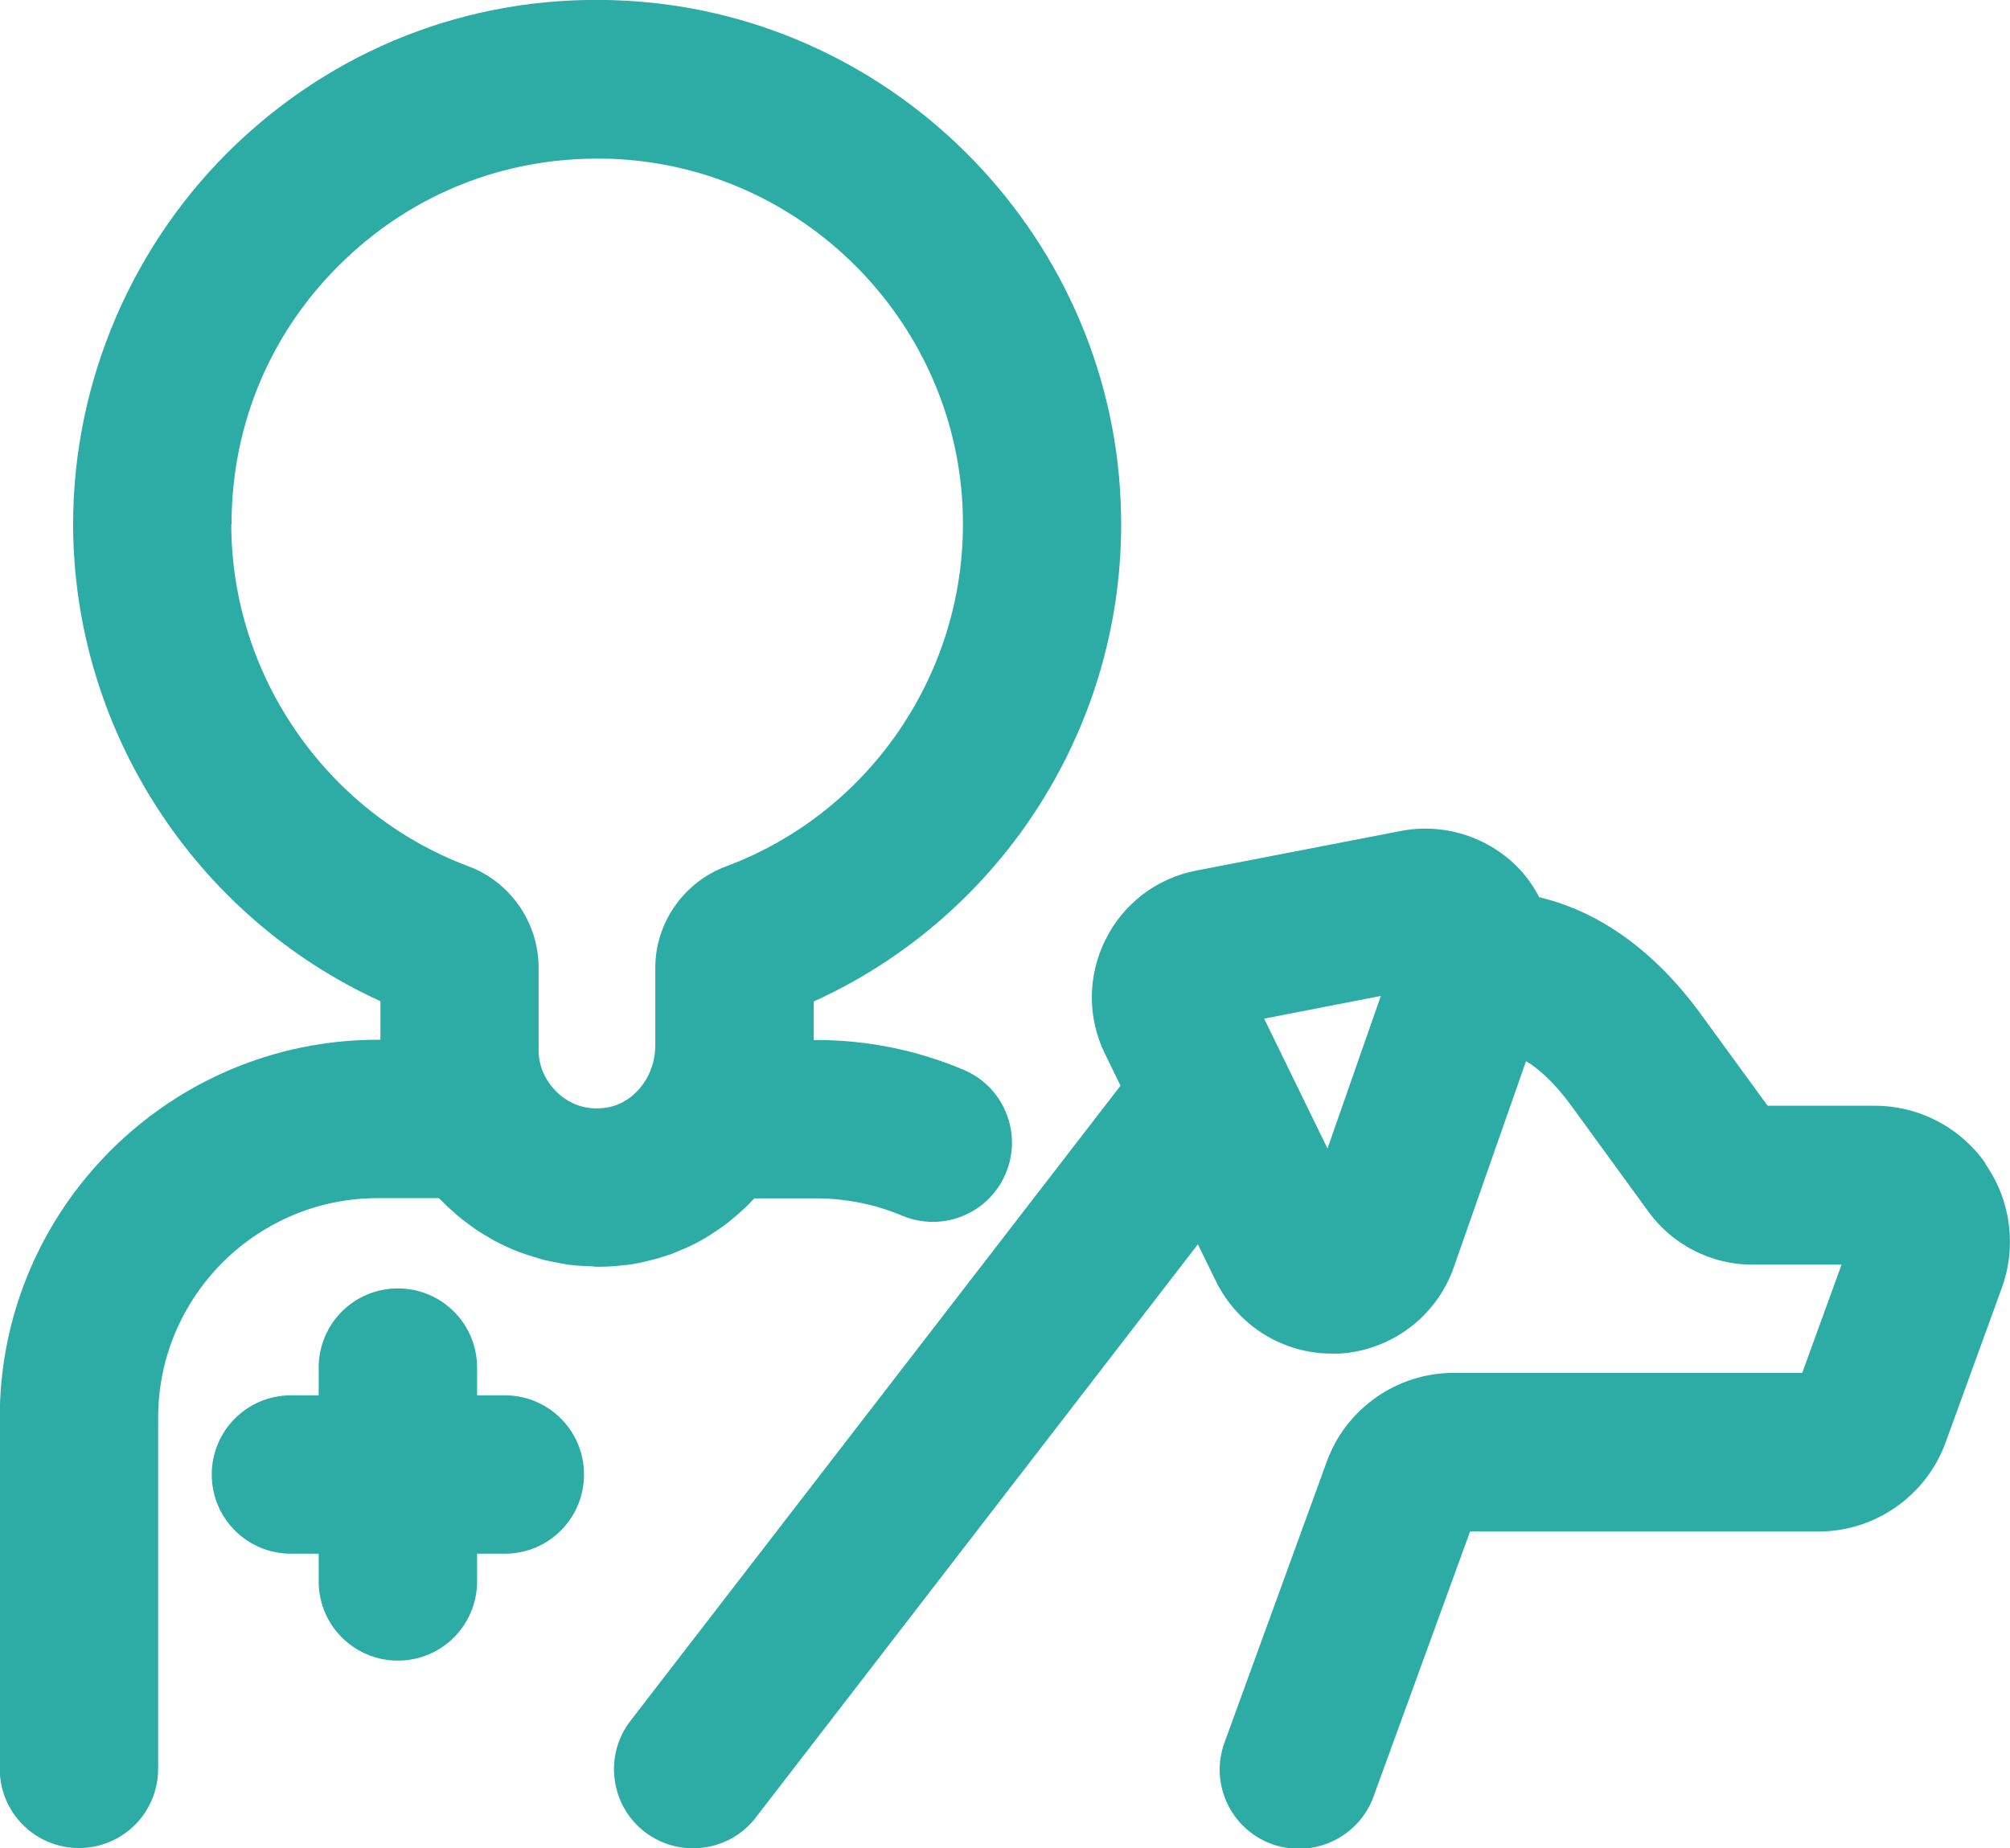
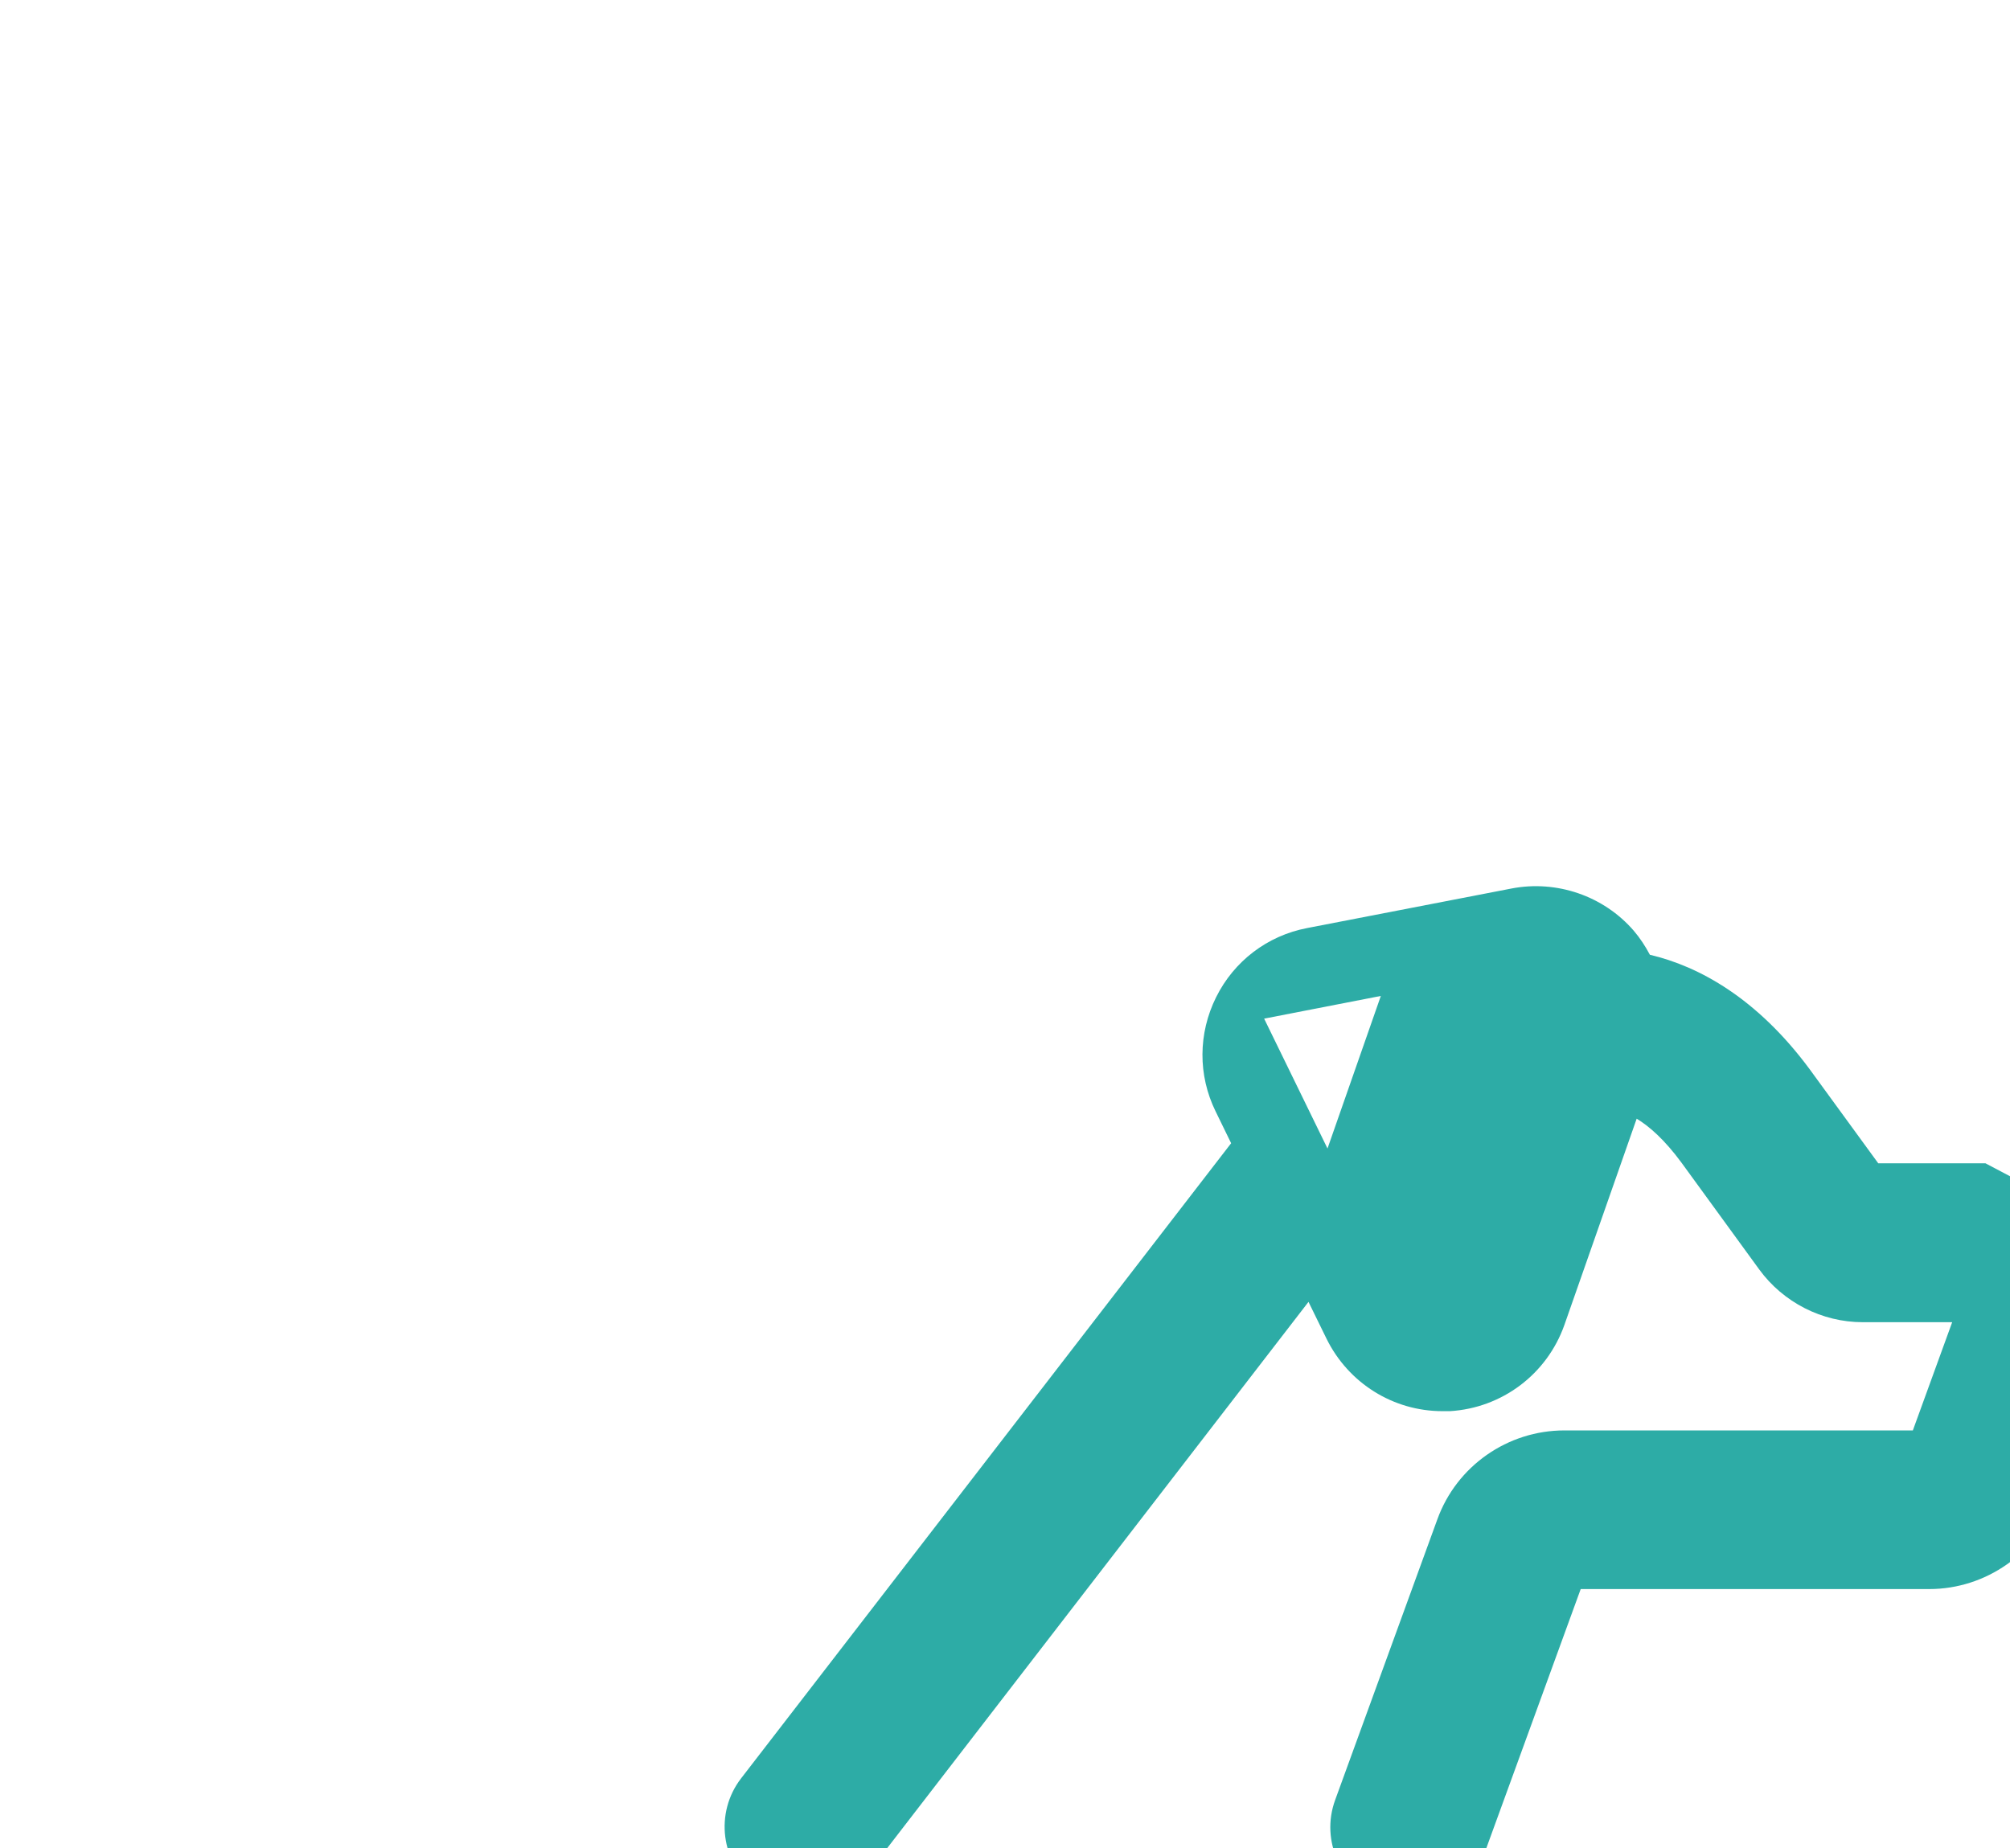
<svg xmlns="http://www.w3.org/2000/svg" id="Livello_2" viewBox="0 0 76.13 70.01">
  <defs>
    <style>.cls-1{fill:#2daca6;}</style>
  </defs>
  <g id="Livello_1-2">
    <g>
-       <path class="cls-1" d="M23.7,47.93c.28-.04,.56-.09,.83-.16,.08-.02,.16-.04,.24-.06,.2-.05,.39-.12,.59-.18,.08-.03,.16-.05,.23-.09,.25-.1,.49-.2,.72-.32,.01,0,.02-.01,.04-.02,.25-.13,.49-.27,.72-.43,.06-.04,.12-.08,.18-.12,.18-.12,.35-.25,.51-.39,.06-.05,.12-.1,.18-.15,.19-.17,.38-.34,.55-.53,.02-.02,.04-.04,.06-.06,0,0,.01-.01,.02-.02h2.35c1.12,0,2.21,.22,3.24,.65,1.53,.65,3.29-.07,3.93-1.59,.65-1.53-.07-3.29-1.59-3.93-1.77-.75-3.65-1.13-5.58-1.13h-.1v-1.46c7.18-3.26,11.81-10.53,11.64-18.49C42.26,9.14,34.05,.62,23.77,.03c-5.52-.32-10.77,1.6-14.78,5.39-3.95,3.74-6.22,9-6.22,14.43,0,7.78,4.62,14.88,11.64,18.08v1.46h-.1c-7.9,0-14.32,6.42-14.32,14.32v13.3c0,1.66,1.34,3,3,3s3-1.34,3-3v-13.3c0-4.59,3.73-8.32,8.32-8.32h2.31s.08,.07,.12,.11c.1,.11,.21,.21,.32,.31,.14,.13,.29,.26,.44,.38,.12,.09,.24,.18,.36,.27,.15,.11,.31,.22,.47,.31,.13,.08,.26,.15,.39,.23,.17,.09,.34,.17,.51,.25,.13,.06,.27,.12,.4,.17,.19,.07,.38,.13,.57,.19,.13,.04,.26,.08,.4,.12,.21,.05,.43,.09,.64,.13,.12,.02,.24,.05,.36,.06,.25,.03,.5,.04,.76,.05,.08,0,.16,.02,.25,.02,.01,0,.02,0,.03,0,.35,0,.7-.02,1.05-.07ZM8.77,19.86c0-3.85,1.54-7.43,4.34-10.07,2.6-2.46,5.95-3.78,9.5-3.78,.27,0,.54,0,.82,.02,7.17,.41,12.9,6.35,13.04,13.54,.12,5.86-3.48,11.19-8.94,13.24-1.62,.59-2.71,2.14-2.71,3.85v2.95c0,.45-.12,.89-.34,1.27-.36,.61-.93,1.01-1.57,1.09-1.08,.14-1.84-.46-2.22-1.11h0c-.19-.33-.29-.69-.29-1.07v-3.14c0-1.71-1.09-3.26-2.68-3.84-5.36-2.02-8.96-7.23-8.96-12.96Z" />
-       <path class="cls-1" d="M75.2,44.07c-.96-1.37-2.53-2.18-4.19-2.18h-4.06l-2.61-3.58c-1.98-2.67-4.17-3.88-6.04-4.32-.17-.32-.37-.63-.61-.91-1.14-1.32-2.92-1.93-4.63-1.6l-7.75,1.5c-1.5,.29-2.76,1.25-3.44,2.62s-.69,2.95-.02,4.32l.59,1.21-18.56,24.06c-1.01,1.31-.77,3.2,.54,4.21,.55,.42,1.19,.62,1.83,.62,.9,0,1.79-.4,2.38-1.17l16.74-21.71,.68,1.39c.83,1.69,2.53,2.75,4.39,2.75,.1,0,.19,0,.29,0,1.97-.12,3.67-1.4,4.33-3.26l2.74-7.82c.48,.29,1.06,.8,1.7,1.67l2.94,4.04c.91,1.25,2.38,2,3.92,2h3.39l-1.49,4.1h-13.2c-2.15,0-4.08,1.35-4.81,3.37l-3.87,10.63c-.57,1.56,.23,3.28,1.79,3.85,.34,.12,.69,.18,1.03,.18,1.22,0,2.38-.76,2.82-1.97l3.66-10.05h13.2c2.15,0,4.08-1.36,4.81-3.37l2.13-5.86c.57-1.57,.34-3.32-.62-4.69Zm-24.92-.56l-2.4-4.92,4.42-.86-2.02,5.78Z" />
-       <path class="cls-1" d="M19.12,52.86h-1.05v-1.05c0-1.66-1.34-3-3-3s-3,1.34-3,3v1.05h-1.05c-1.66,0-3,1.34-3,3s1.34,3,3,3h1.05v1.05c0,1.66,1.34,3,3,3s3-1.34,3-3v-1.05h1.05c1.66,0,3-1.34,3-3s-1.34-3-3-3Z" />
+       <path class="cls-1" d="M75.2,44.07h-4.06l-2.61-3.58c-1.98-2.67-4.17-3.88-6.04-4.32-.17-.32-.37-.63-.61-.91-1.14-1.32-2.92-1.93-4.63-1.6l-7.75,1.5c-1.5,.29-2.76,1.25-3.44,2.62s-.69,2.95-.02,4.32l.59,1.21-18.56,24.06c-1.01,1.31-.77,3.2,.54,4.21,.55,.42,1.19,.62,1.83,.62,.9,0,1.79-.4,2.38-1.17l16.74-21.71,.68,1.39c.83,1.69,2.53,2.75,4.39,2.75,.1,0,.19,0,.29,0,1.97-.12,3.67-1.4,4.33-3.26l2.74-7.82c.48,.29,1.06,.8,1.7,1.67l2.94,4.04c.91,1.25,2.38,2,3.92,2h3.39l-1.49,4.1h-13.2c-2.15,0-4.08,1.35-4.81,3.37l-3.87,10.63c-.57,1.56,.23,3.28,1.79,3.85,.34,.12,.69,.18,1.03,.18,1.22,0,2.38-.76,2.82-1.97l3.66-10.05h13.2c2.15,0,4.08-1.36,4.81-3.37l2.13-5.86c.57-1.57,.34-3.32-.62-4.69Zm-24.92-.56l-2.4-4.92,4.42-.86-2.02,5.78Z" />
    </g>
  </g>
</svg>